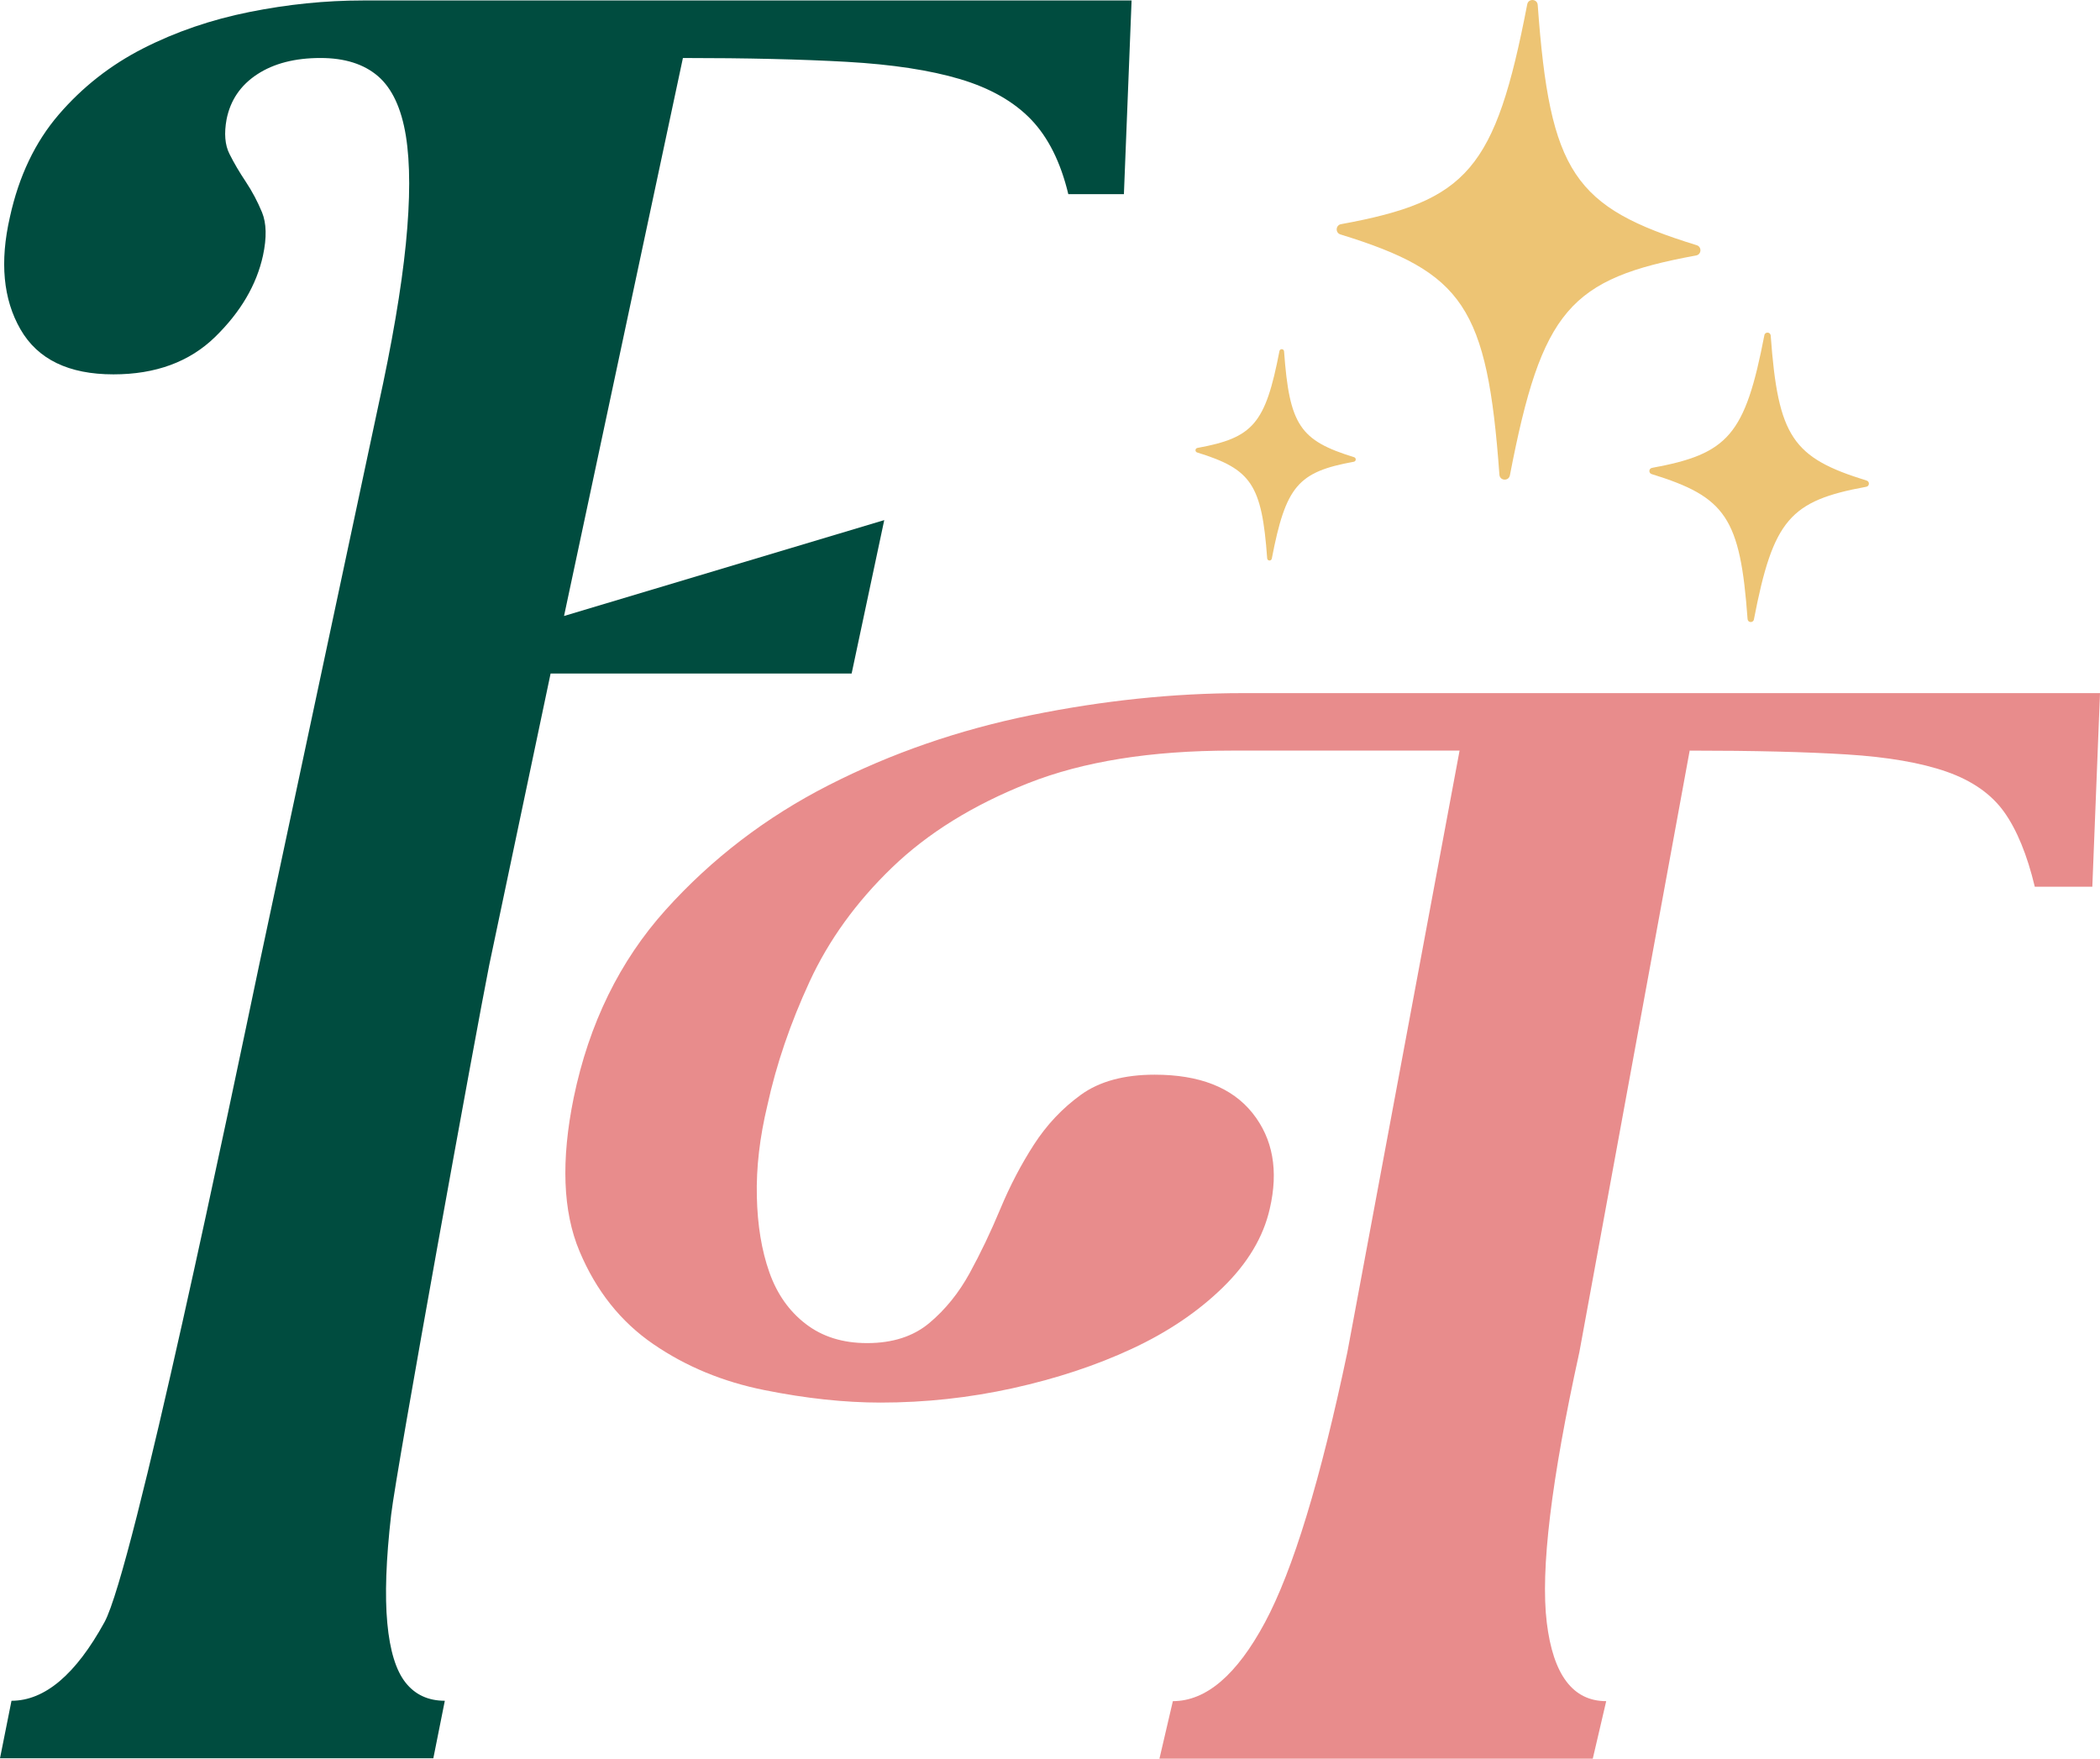
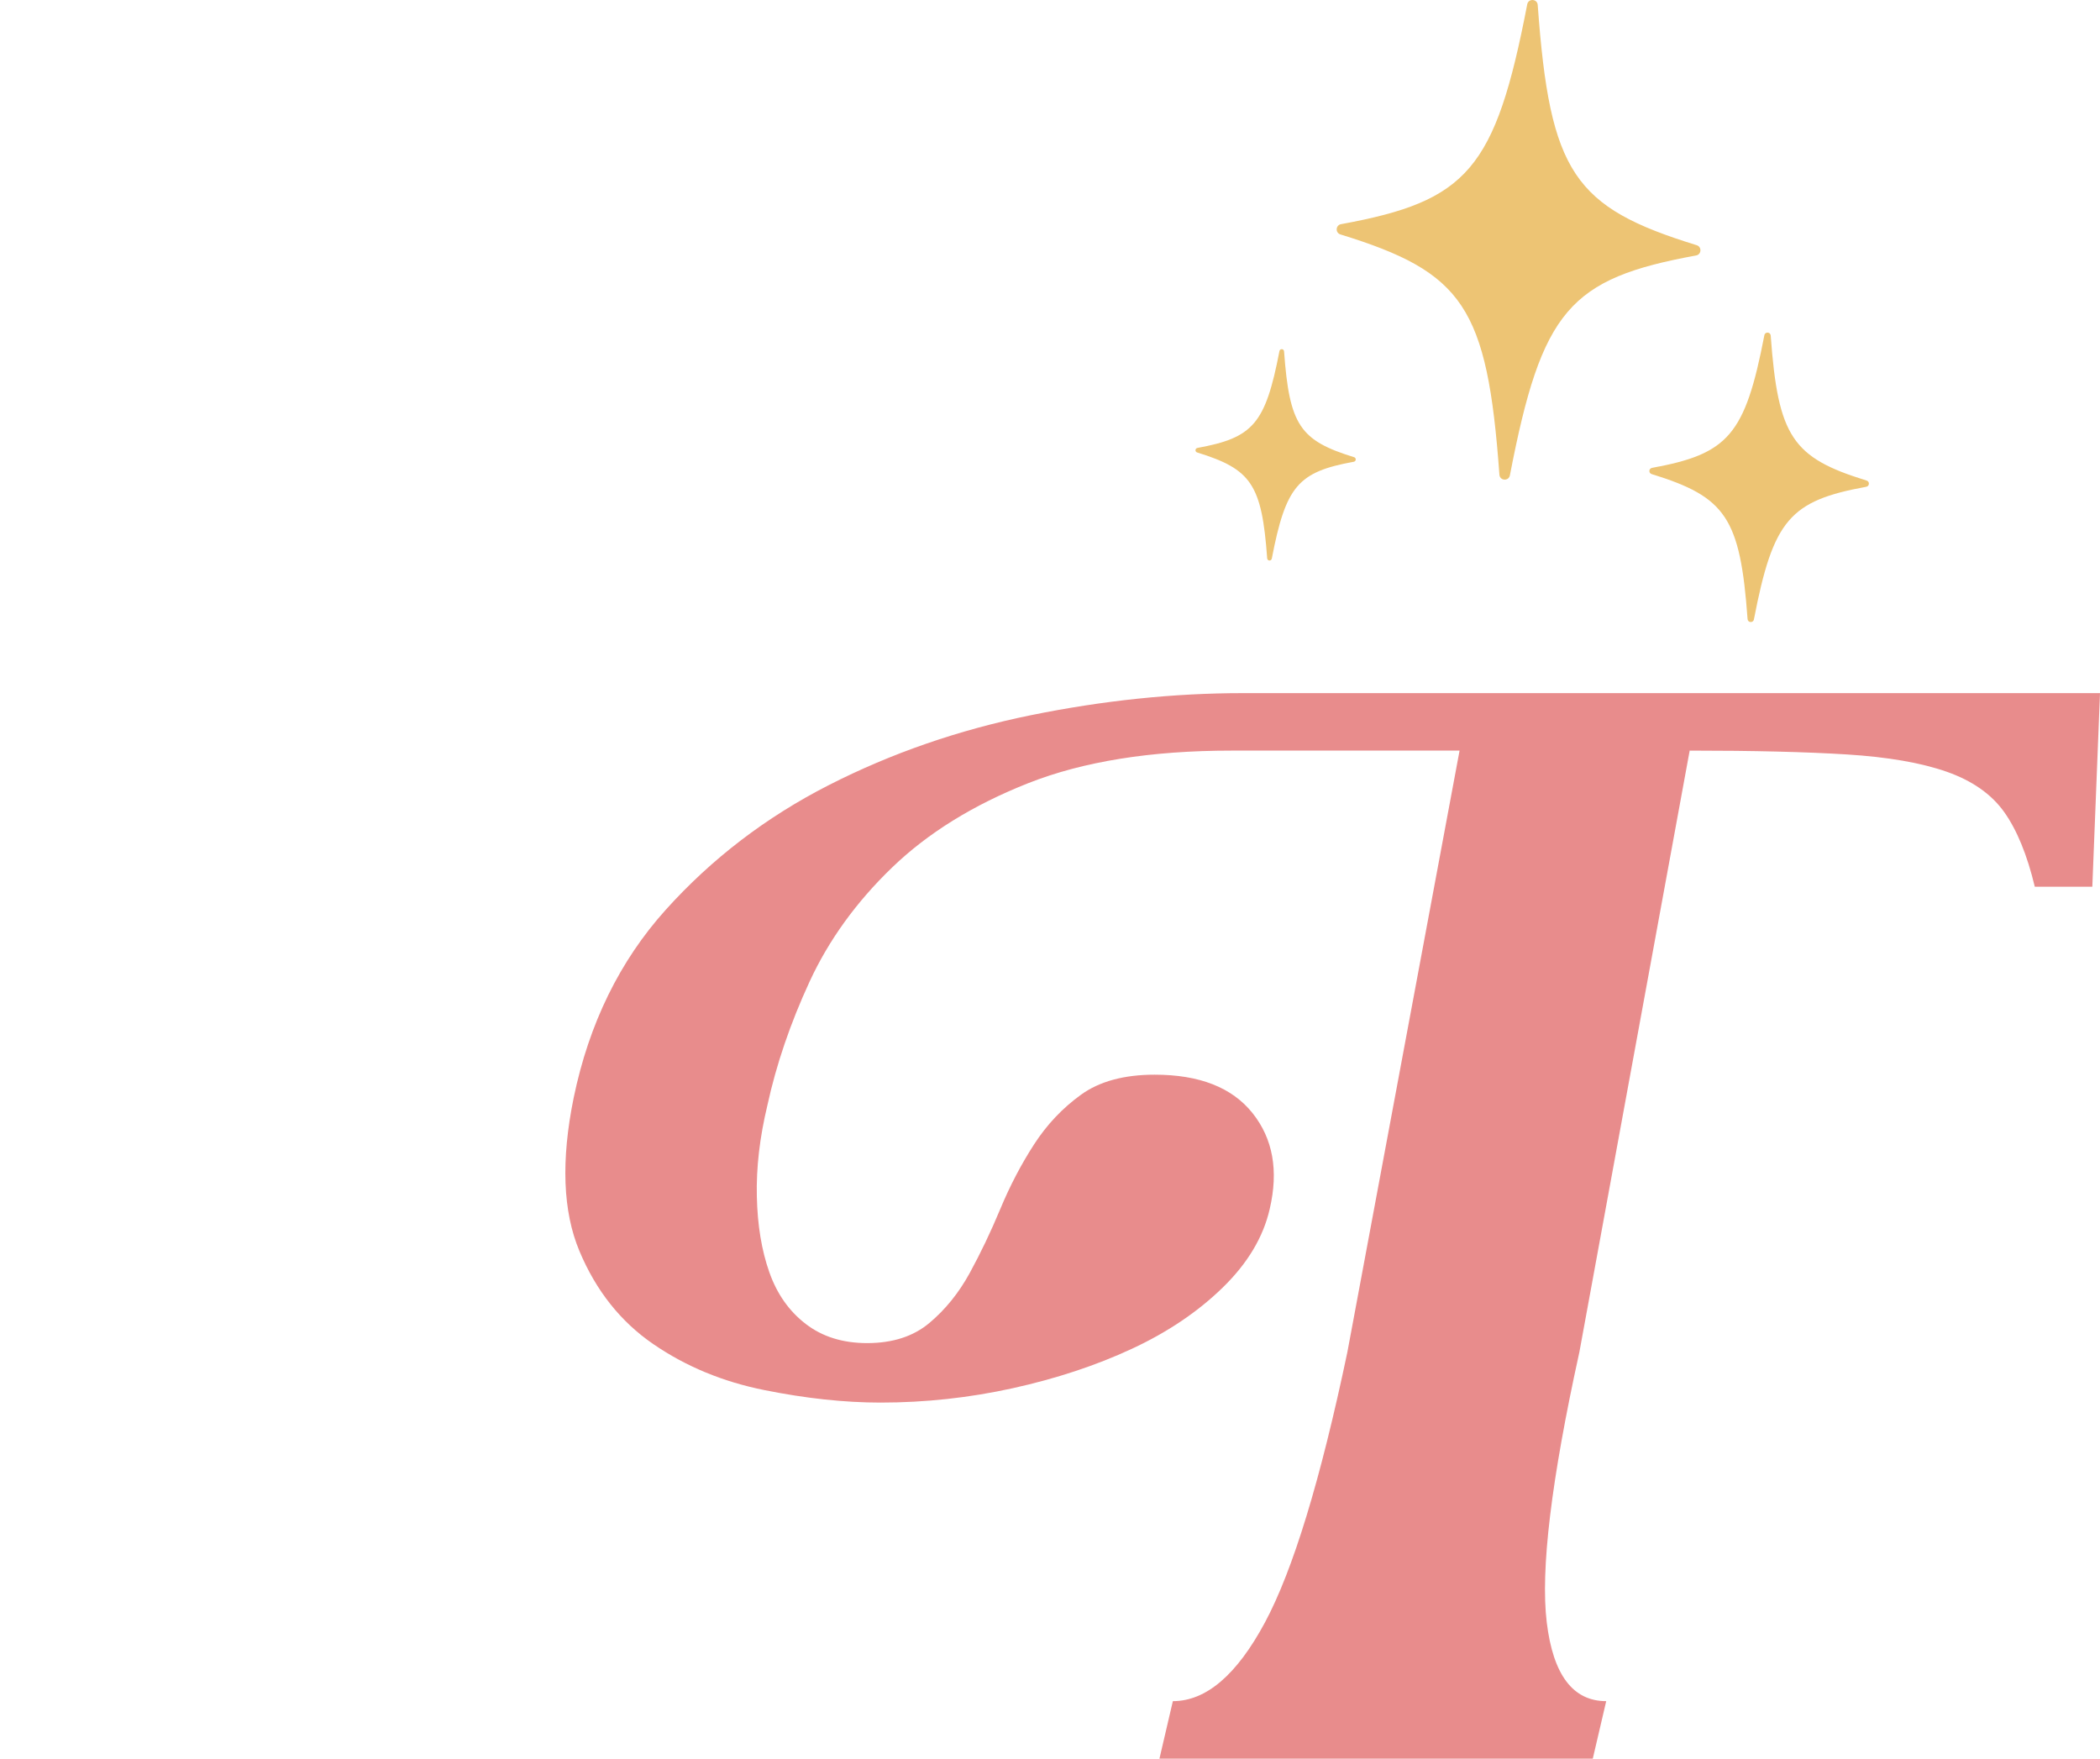
<svg xmlns="http://www.w3.org/2000/svg" id="Layer_2" viewBox="0 0 1017.5 852.11">
  <defs>
    <style>.cls-1{fill:#e88c8c;}.cls-2{fill:#edc474;}.cls-3{fill:#004c3f;}</style>
  </defs>
  <g id="Layer_1-2">
-     <path class="cls-3" d="M548.28.23l-3.72,93.83h-26.94c-3.71-15.47-9.75-27.55-18.11-36.23-8.36-8.67-19.83-15.17-34.38-19.51-14.56-4.33-32.83-7.11-54.81-8.36-21.99-1.24-48.47-1.86-79.43-1.86l-57.6,270.35,155.15-46.45-15.8,74.32h-145.86l-29.73,141.22c-6.19,30.98-45.06,244.71-47.53,266.38-2.49,21.69-3.11,39.18-1.86,52.49,1.23,13.32,4.18,22.92,8.82,28.8,4.65,5.89,10.99,8.83,19.05,8.83l-5.57,27.87H0l5.57-27.87c16.1,0,31.12-12.69,45.06-38.09,13.93-25.39,61.93-256.47,74.94-318.41l57.6-270.35c6.81-30.96,11.29-57.28,13.47-78.97,2.16-21.67,2.16-39.17,0-52.49-2.18-13.31-6.67-22.91-13.47-28.8-6.82-5.88-16.11-8.83-27.87-8.83-12.4,0-22.62,2.64-30.66,7.9-8.06,5.27-13.01,12.54-14.86,21.83-1.25,6.82-.79,12.4,1.39,16.72,2.16,4.34,4.79,8.82,7.9,13.47,3.09,4.65,5.72,9.61,7.89,14.86,2.16,5.27,2.33,12.24.47,20.9-3.11,14.25-10.85,27.41-23.22,39.49-12.4,12.07-28.8,18.11-49.24,18.11-21.69,0-36.7-7.27-45.06-21.83C1.54,145.01-.17,126.89,4.79,105.21c4.33-19.81,12.22-36.38,23.69-49.71,11.45-13.31,25.08-24,40.88-32.05,15.79-8.04,32.98-13.93,51.56-17.65C139.5,2.08,157.76.23,175.74.23h372.54Z" />
    <path class="cls-1" d="M1017.5,335.81l-3.72,93.83h-27.87c-3.71-15.47-8.68-27.55-14.86-36.23-6.2-8.67-15.49-15.17-27.87-19.51-12.4-4.33-28.49-7.12-48.31-8.36-19.83-1.24-45.22-1.86-76.18-1.86l-53.45,291.47c-13.63,61.94-18.9,105.61-15.79,130.99,3.09,25.4,12.69,38.09,28.8,38.09l-6.51,27.87h-209.96l6.5-27.87c16.1,0,30.96-12.69,44.6-38.09,13.62-25.39,26.94-69.05,39.95-130.99l54.37-291.47h-110.55c-39.02,0-71.86,5.27-98.48,15.79-26.64,10.54-48.63,24.16-65.96,40.88-17.35,16.72-30.66,35.16-39.95,55.27-9.3,20.14-16.12,40.11-20.44,59.93-3.72,15.49-5.43,30.19-5.11,44.13.3,13.94,2.33,26.17,6.04,36.7,3.71,10.54,9.59,18.9,17.65,25.08,8.04,6.2,17.96,9.29,29.73,9.29,12.38,0,22.44-3.25,30.19-9.76,7.74-6.5,14.24-14.54,19.51-24.15,5.25-9.59,10.22-19.98,14.86-31.12,4.64-11.15,10.06-21.51,16.26-31.12,6.18-9.59,13.78-17.65,22.76-24.15,8.97-6.5,20.9-9.75,35.77-9.75,21.67,0,37.46,6.19,47.38,18.58,9.9,12.4,12.69,27.87,8.36,46.45-3.11,13.63-10.69,26.33-22.76,38.09-12.07,11.77-26.79,21.69-44.13,29.73-17.34,8.06-36.55,14.4-57.6,19.05-21.07,4.65-42.43,6.97-64.11,6.97-17.34,0-36.08-2-56.2-6.04-20.14-4.02-38.09-11.45-53.89-22.3-15.79-10.83-27.73-25.85-35.77-45.05-8.06-19.19-8.99-43.97-2.79-74.33,7.43-35.91,22.3-66.26,44.59-91.04,22.3-24.77,48.61-44.9,78.97-60.39,30.34-15.48,63.02-26.78,98.01-33.91,34.99-7.11,69.21-10.68,102.66-10.68h415.28Z" />
    <path class="cls-2" d="M821.79,123.78c-61.23,11.2-74.74,26.34-90.21,106.52-.57,2.95-4.87,2.7-5.08-.3-5.91-81.44-17.54-98.07-77.02-116.41-2.58-.79-2.36-4.5.29-4.98,61.23-11.2,74.74-26.34,90.21-106.52.57-2.95,4.87-2.7,5.08.3,5.91,81.44,17.54,98.07,77.02,116.41,2.58.79,2.36,4.5-.29,4.98Z" />
    <path class="cls-2" d="M904.25,235.85c-36.95,6.76-45.1,15.9-54.44,64.28-.34,1.78-2.94,1.63-3.07-.18-3.57-49.15-10.58-59.18-46.48-70.25-1.56-.48-1.42-2.72.18-3.01,36.95-6.76,45.1-15.9,54.44-64.28.34-1.78,2.94-1.63,3.07.18,3.57,49.15,10.58,59.18,46.48,70.25,1.56.48,1.42,2.72-.18,3.01Z" />
    <path class="cls-2" d="M655.96,223.72c-26.98,4.93-32.93,11.61-39.74,46.93-.25,1.3-2.14,1.19-2.24-.13-2.6-35.88-7.73-43.2-33.93-51.29-1.14-.35-1.04-1.98.13-2.2,26.98-4.93,32.93-11.61,39.74-46.93.25-1.3,2.14-1.19,2.24.13,2.6,35.88,7.73,43.2,33.93,51.29,1.14.35,1.04,1.98-.13,2.2Z" />
  </g>
</svg>